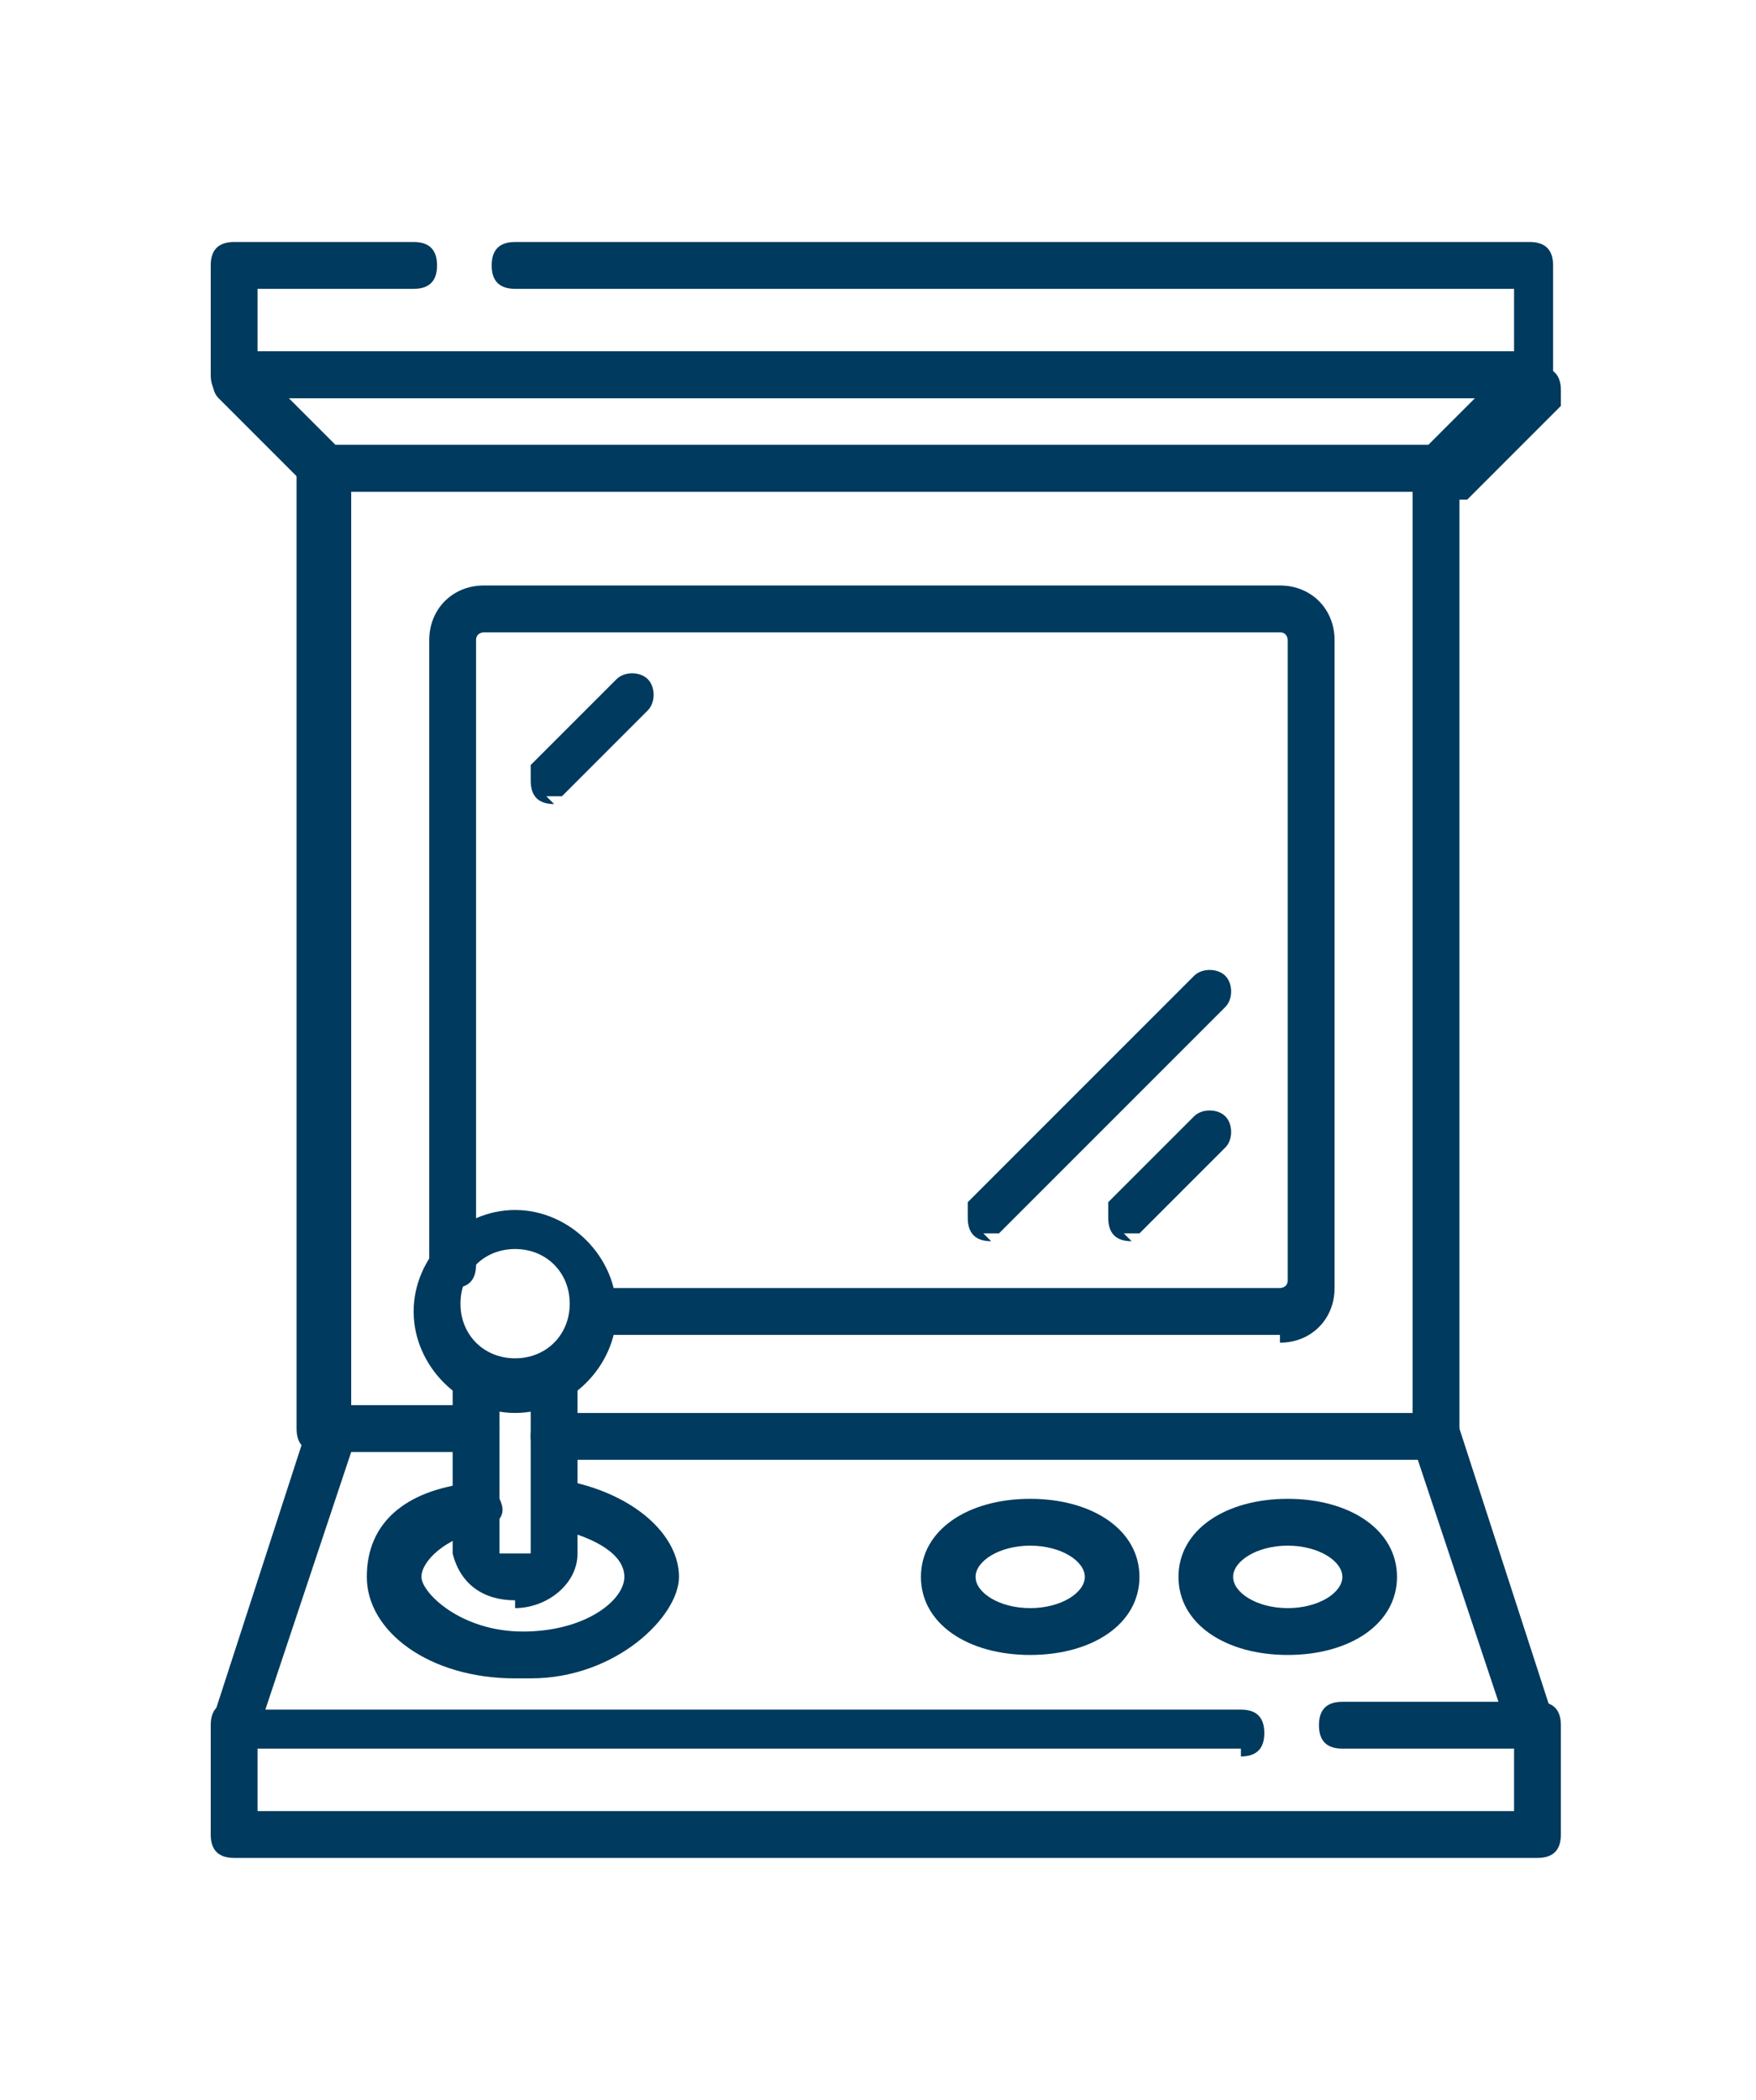
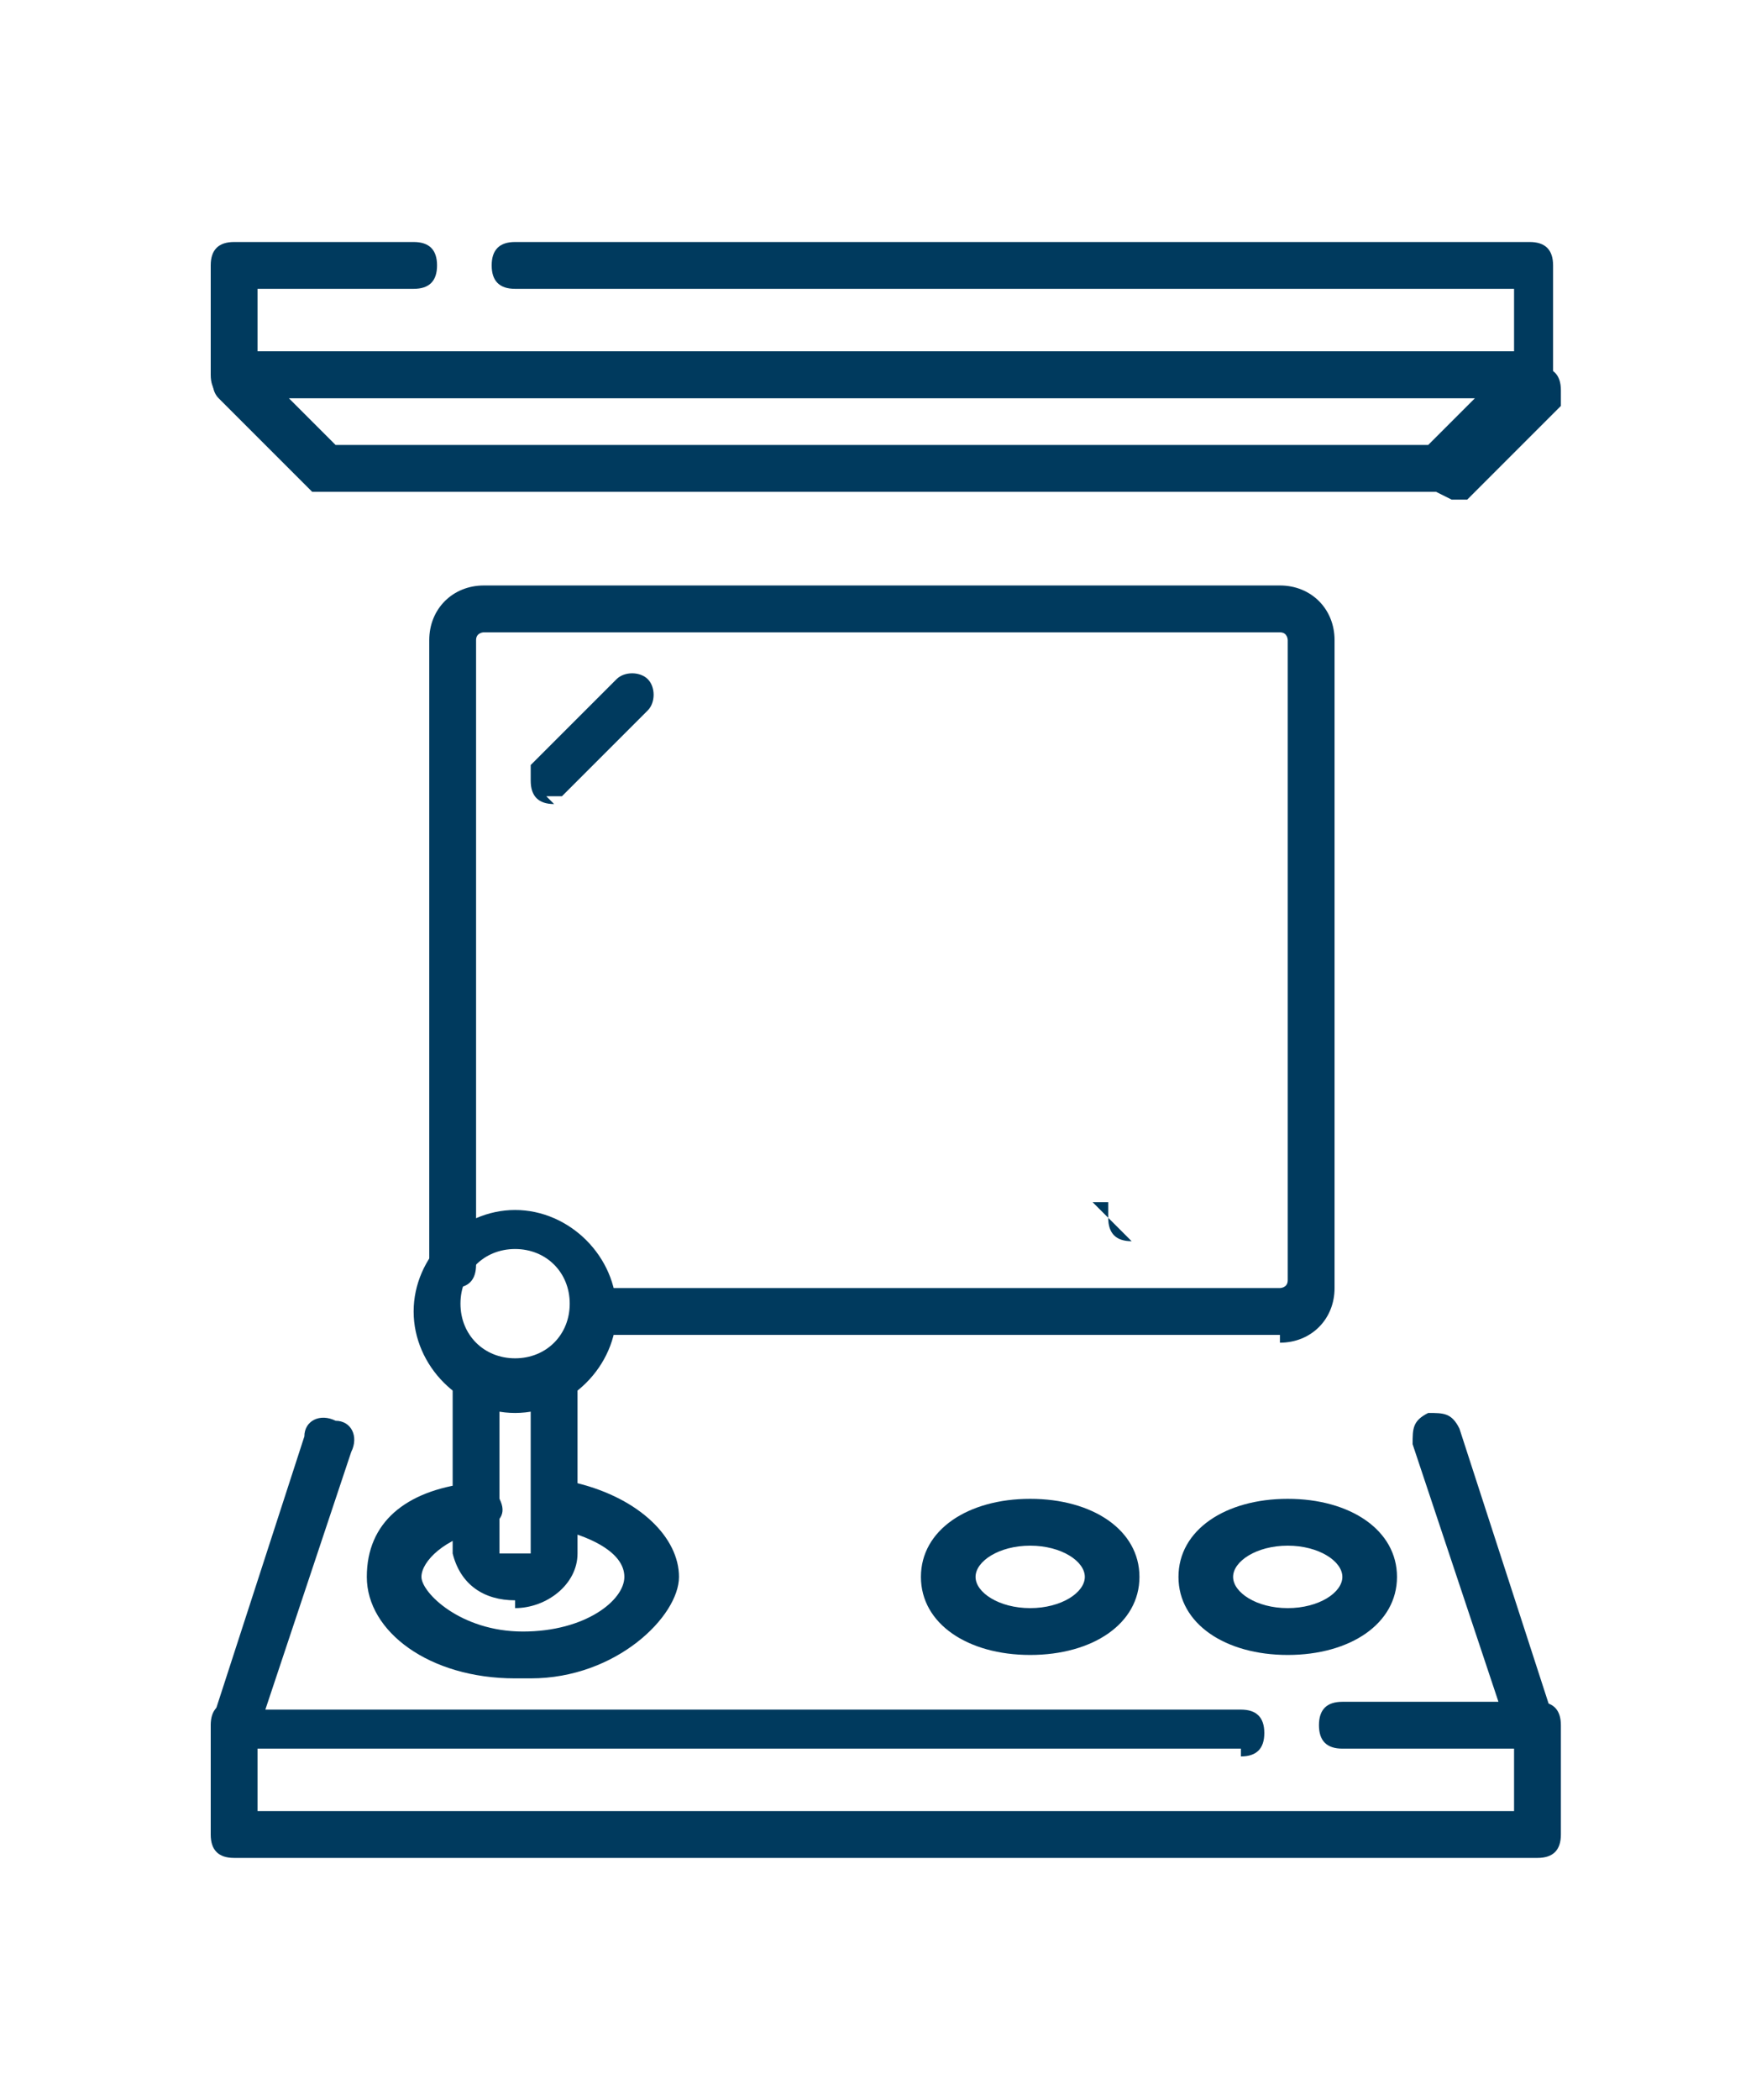
<svg xmlns="http://www.w3.org/2000/svg" id="Layer_1" version="1.1" viewBox="0 0 22.5 26.9">
  <defs>
    <style>
      .st0 {
        fill: #003a5e;
      }
    </style>
  </defs>
  <g id="Group_5846">
    <g id="Group_5845">
      <path id="Path_4363" class="st0" d="M19.7,5.1H3c-.2,0-.3-.1-.3-.3,0,0,0,0,0,0v-1.4c0-.2.1-.3.3-.3,0,0,0,0,0,0h2.3c.2,0,.3.1.3.3,0,.2-.1.3-.3.3,0,0,0,0,0,0h-2v.8h16.1v-.8H6.6c-.2,0-.3-.1-.3-.3s.1-.3.3-.3h13c.2,0,.3.1.3.3,0,0,0,0,0,0v1.4c0,.2-.1.3-.3.3,0,0,0,0,0,0" />
      <path id="Path_4364" class="st0" d="M19.7,23.8H3c-.2,0-.3-.1-.3-.3,0,0,0,0,0,0v-1.4c0-.2.1-.3.3-.3s.3.1.3.3h0v1.1h16.1v-1.1c0-.2.2-.3.3-.3.2,0,.3.1.3.3v1.4c0,.2-.1.3-.3.3h0" />
      <path id="Path_4365" class="st0" d="M18.4,6.3H4.2c0,0-.2,0-.2,0l-1.2-1.2c-.1-.1-.1-.3,0-.4,0,0,.1,0,.2,0h16.7c.2,0,.3.1.3.3,0,0,0,.2,0,.2l-1.2,1.2c0,0-.1,0-.2,0M4.3,5.7h14l.6-.6H3.7l.6.6Z" />
-       <path id="Path_4366" class="st0" d="M18.4,18.7H7.1c-.2,0-.3-.1-.3-.3s.1-.3.3-.3h11V6.3H4.5v11.7h1.6c.2,0,.3.1.3.3s-.1.3-.3.3h-2c-.2,0-.3-.1-.3-.3,0,0,0,0,0,0V6c0-.2.1-.3.3-.3,0,0,0,0,0,0h14.3c.2,0,.3.1.3.3,0,0,0,0,0,0v12.3c0,.2-.1.3-.3.3,0,0,0,0,0,0" />
      <path id="Path_4367" class="st0" d="M16.4,17.1H7.7c-.2,0-.3-.1-.3-.3s.1-.3.3-.3h8.7c0,0,.1,0,.1-.1v-8.2c0,0,0-.1-.1-.1H6.2c0,0-.1,0-.1.1v8c0,.2-.1.3-.3.3-.2,0-.3-.1-.3-.3h0v-8c0-.4.3-.7.7-.7h10.2c.4,0,.7.3.7.7v8.3c0,.4-.3.7-.7.7" />
      <path id="Path_4368" class="st0" d="M19.7,22.4h-2.5c-.2,0-.3-.1-.3-.3,0-.2.1-.3.3-.3h2l-1.1-3.3c0-.2,0-.3.2-.4.2,0,.3,0,.4.2l1.2,3.7c0,.2,0,.3-.2.4,0,0,0,0,0,0" />
      <path id="Path_4369" class="st0" d="M15.9,22.4H3c-.2,0-.3-.1-.3-.3,0,0,0,0,0,0l1.2-3.7c0-.2.2-.3.4-.2.2,0,.3.2.2.4,0,0,0,0,0,0l-1.1,3.3h12.5c.2,0,.3.1.3.3,0,.2-.1.3-.3.3" />
      <path id="Path_4370" class="st0" d="M13.2,21.2c-.8,0-1.4-.4-1.4-1s.6-1,1.4-1,1.4.4,1.4,1-.6,1-1.4,1M13.2,19.8c-.4,0-.7.2-.7.4s.3.4.7.4.7-.2.7-.4-.3-.4-.7-.4" />
      <path id="Path_4371" class="st0" d="M6.6,21.5c-1.1,0-1.9-.6-1.9-1.3s.5-1.1,1.3-1.2c.2,0,.3,0,.4.2s0,.3-.2.4c-.5.1-.8.4-.8.6s.5.7,1.3.7,1.3-.4,1.3-.7-.4-.5-.8-.6c-.2,0-.3-.2-.2-.4s.2-.3.4-.2c.8.2,1.3.7,1.3,1.2s-.8,1.3-1.9,1.3" />
      <path id="Path_4372" class="st0" d="M16.5,21.2c-.8,0-1.4-.4-1.4-1s.6-1,1.4-1,1.4.4,1.4,1-.6,1-1.4,1M16.5,19.8c-.4,0-.7.2-.7.4s.3.4.7.4.7-.2.7-.4-.3-.4-.7-.4" />
      <path id="Path_4373" class="st0" d="M6.6,20.5c-.4,0-.7-.2-.8-.6,0,0,0,0,0,0v-2.1c0-.2.1-.3.3-.3s.3.1.3.3v2.1c.1,0,.3,0,.4,0v-2.1c0-.2.1-.3.3-.3.2,0,.3.1.3.3h0v2.1c0,.4-.4.7-.8.7,0,0,0,0,0,0" />
      <path id="Path_4374" class="st0" d="M6.6,18.1c-.7,0-1.3-.6-1.3-1.3,0-.7.6-1.3,1.3-1.3s1.3.6,1.3,1.3c0,.7-.6,1.3-1.3,1.3M6.6,16c-.4,0-.7.3-.7.7s.3.7.7.7.7-.3.7-.7c0-.4-.3-.7-.7-.7" />
      <path id="Path_4375" class="st0" d="M7.1,10.3c-.2,0-.3-.1-.3-.3,0,0,0-.2,0-.2l1.1-1.1c.1-.1.3-.1.4,0,.1.1.1.3,0,.4l-1.1,1.1c0,0-.1,0-.2,0" />
-       <path id="Path_4376" class="st0" d="M14.5,15.9c-.2,0-.3-.1-.3-.3,0,0,0-.2,0-.2l1.1-1.1c.1-.1.3-.1.4,0,.1.1.1.3,0,.4l-1.1,1.1c0,0-.1,0-.2,0" />
-       <path id="Path_4377" class="st0" d="M12.7,15.9c-.2,0-.3-.1-.3-.3,0,0,0-.2,0-.2l2.9-2.9c.1-.1.3-.1.4,0,.1.1.1.3,0,.4,0,0,0,0,0,0l-2.9,2.9c0,0-.1,0-.2,0" />
+       <path id="Path_4376" class="st0" d="M14.5,15.9c-.2,0-.3-.1-.3-.3,0,0,0-.2,0-.2l1.1-1.1l-1.1,1.1c0,0-.1,0-.2,0" />
    </g>
  </g>
</svg>